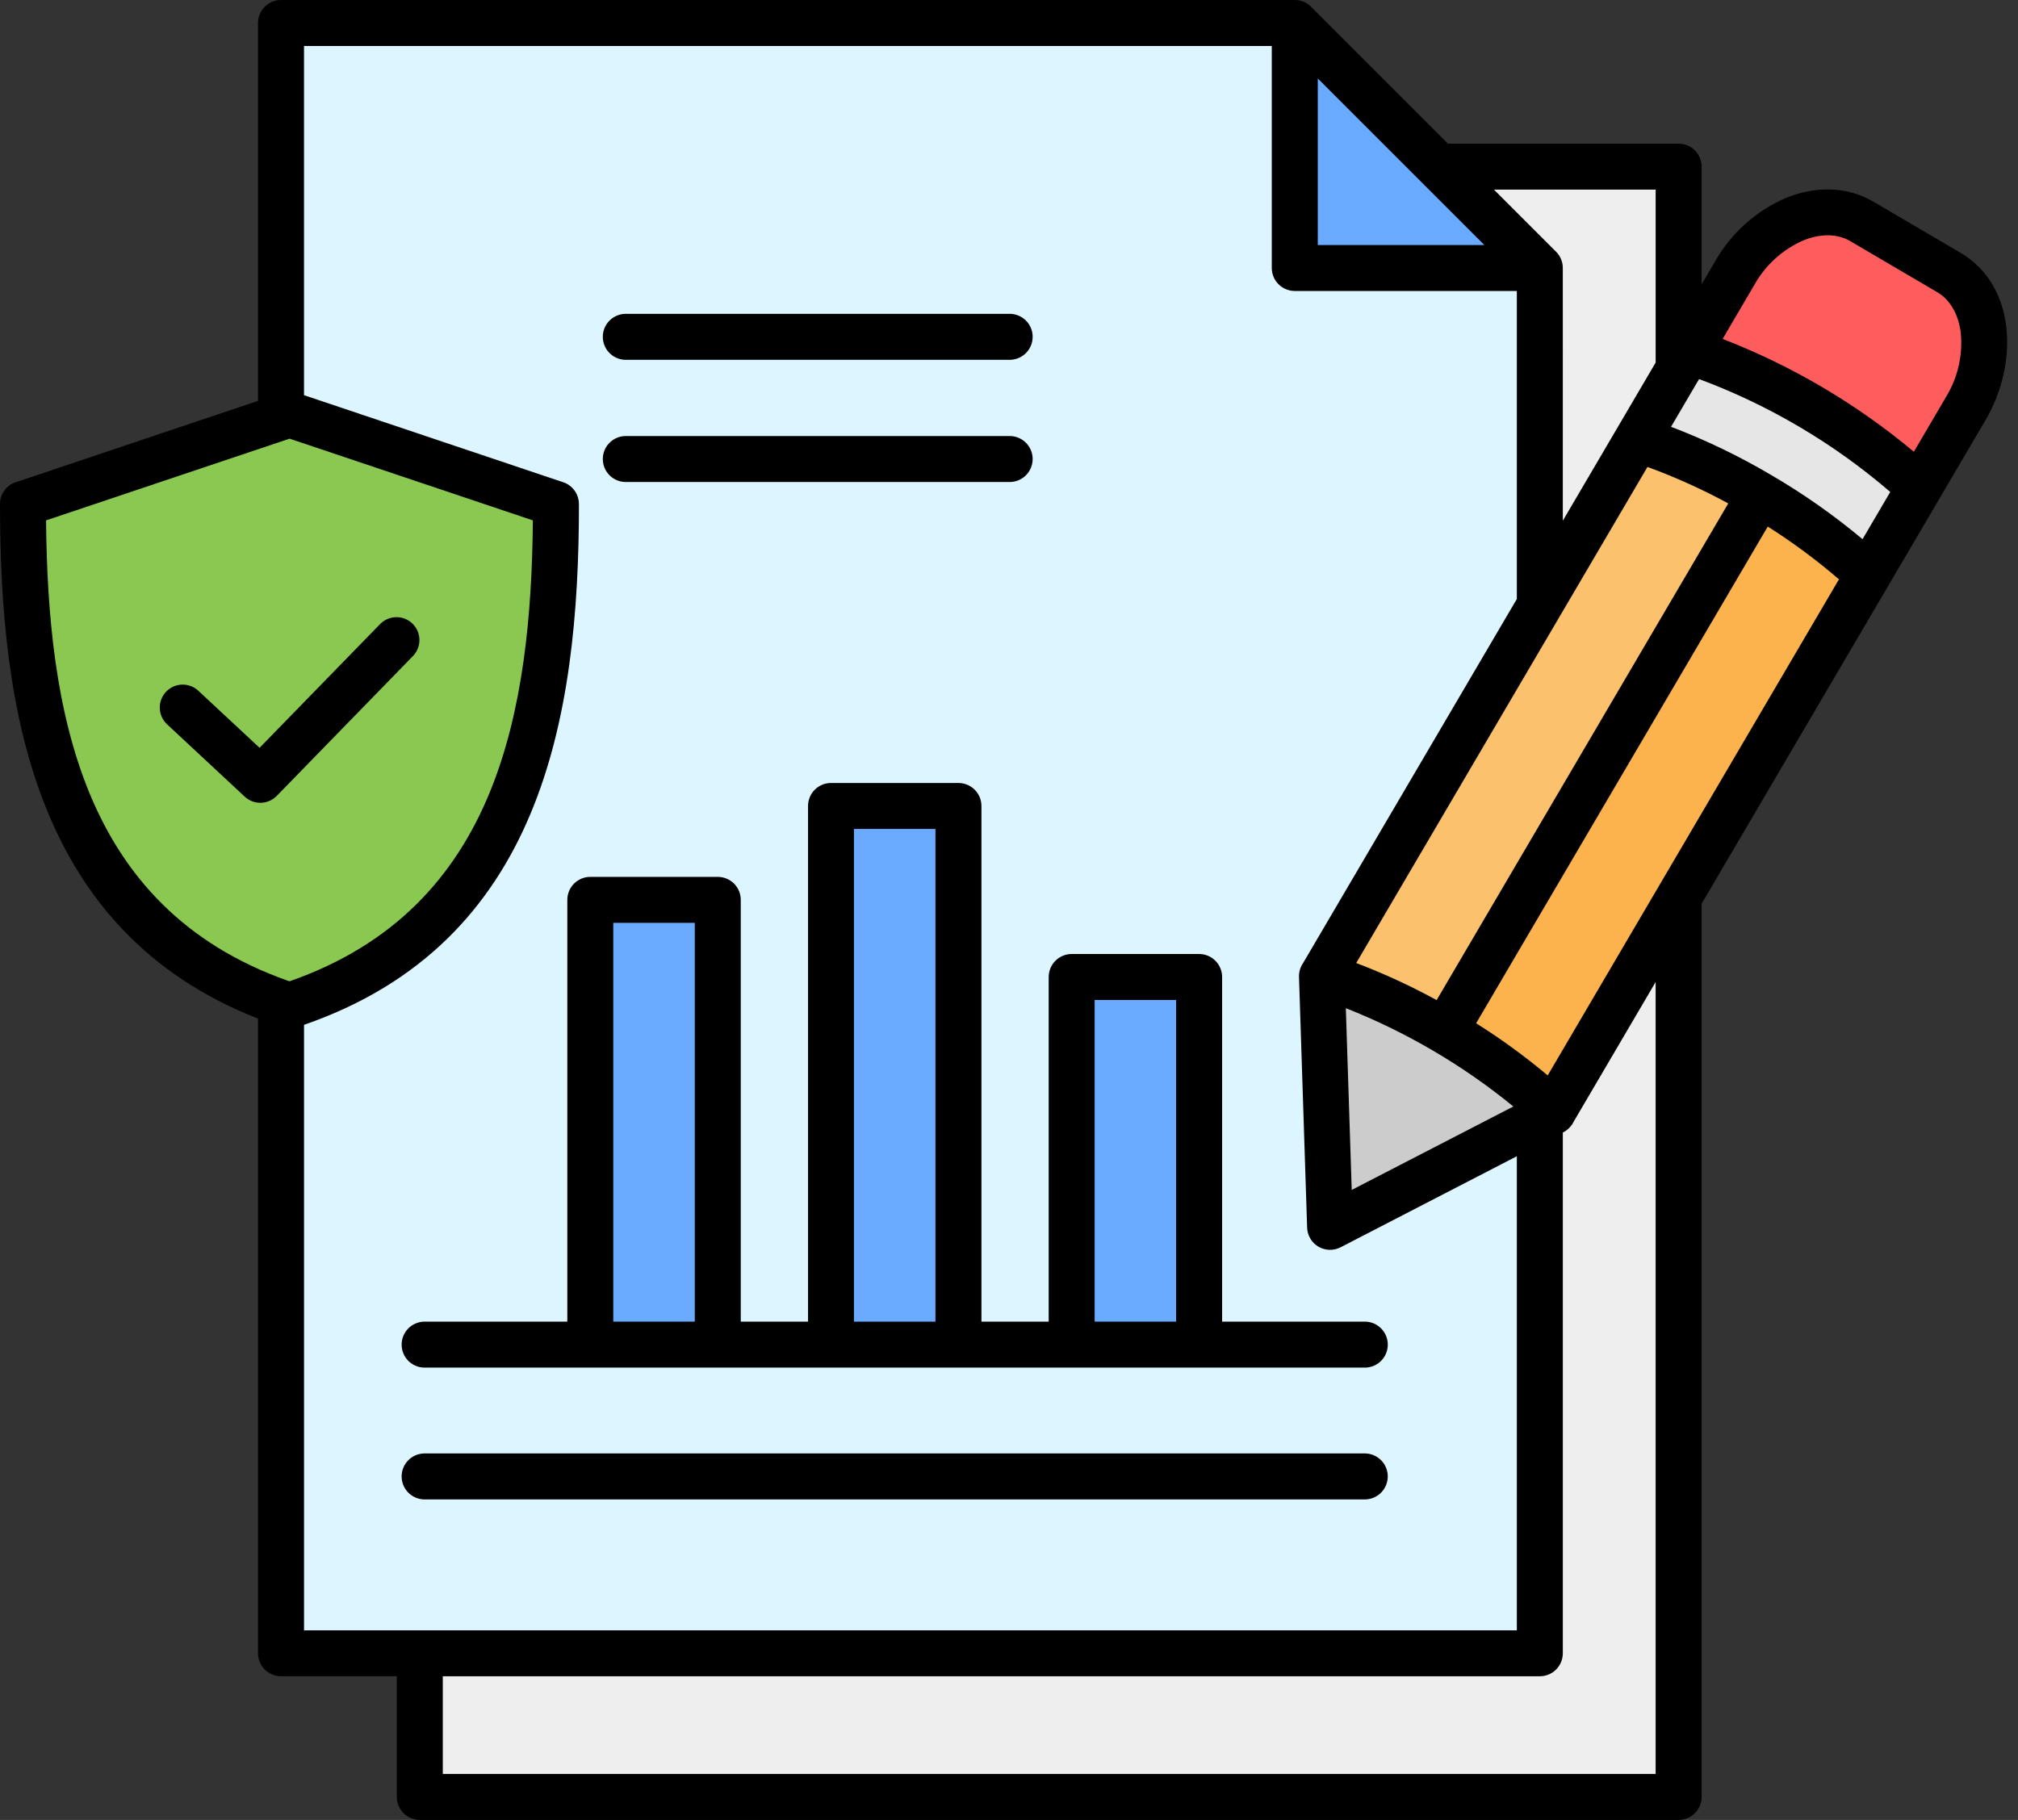
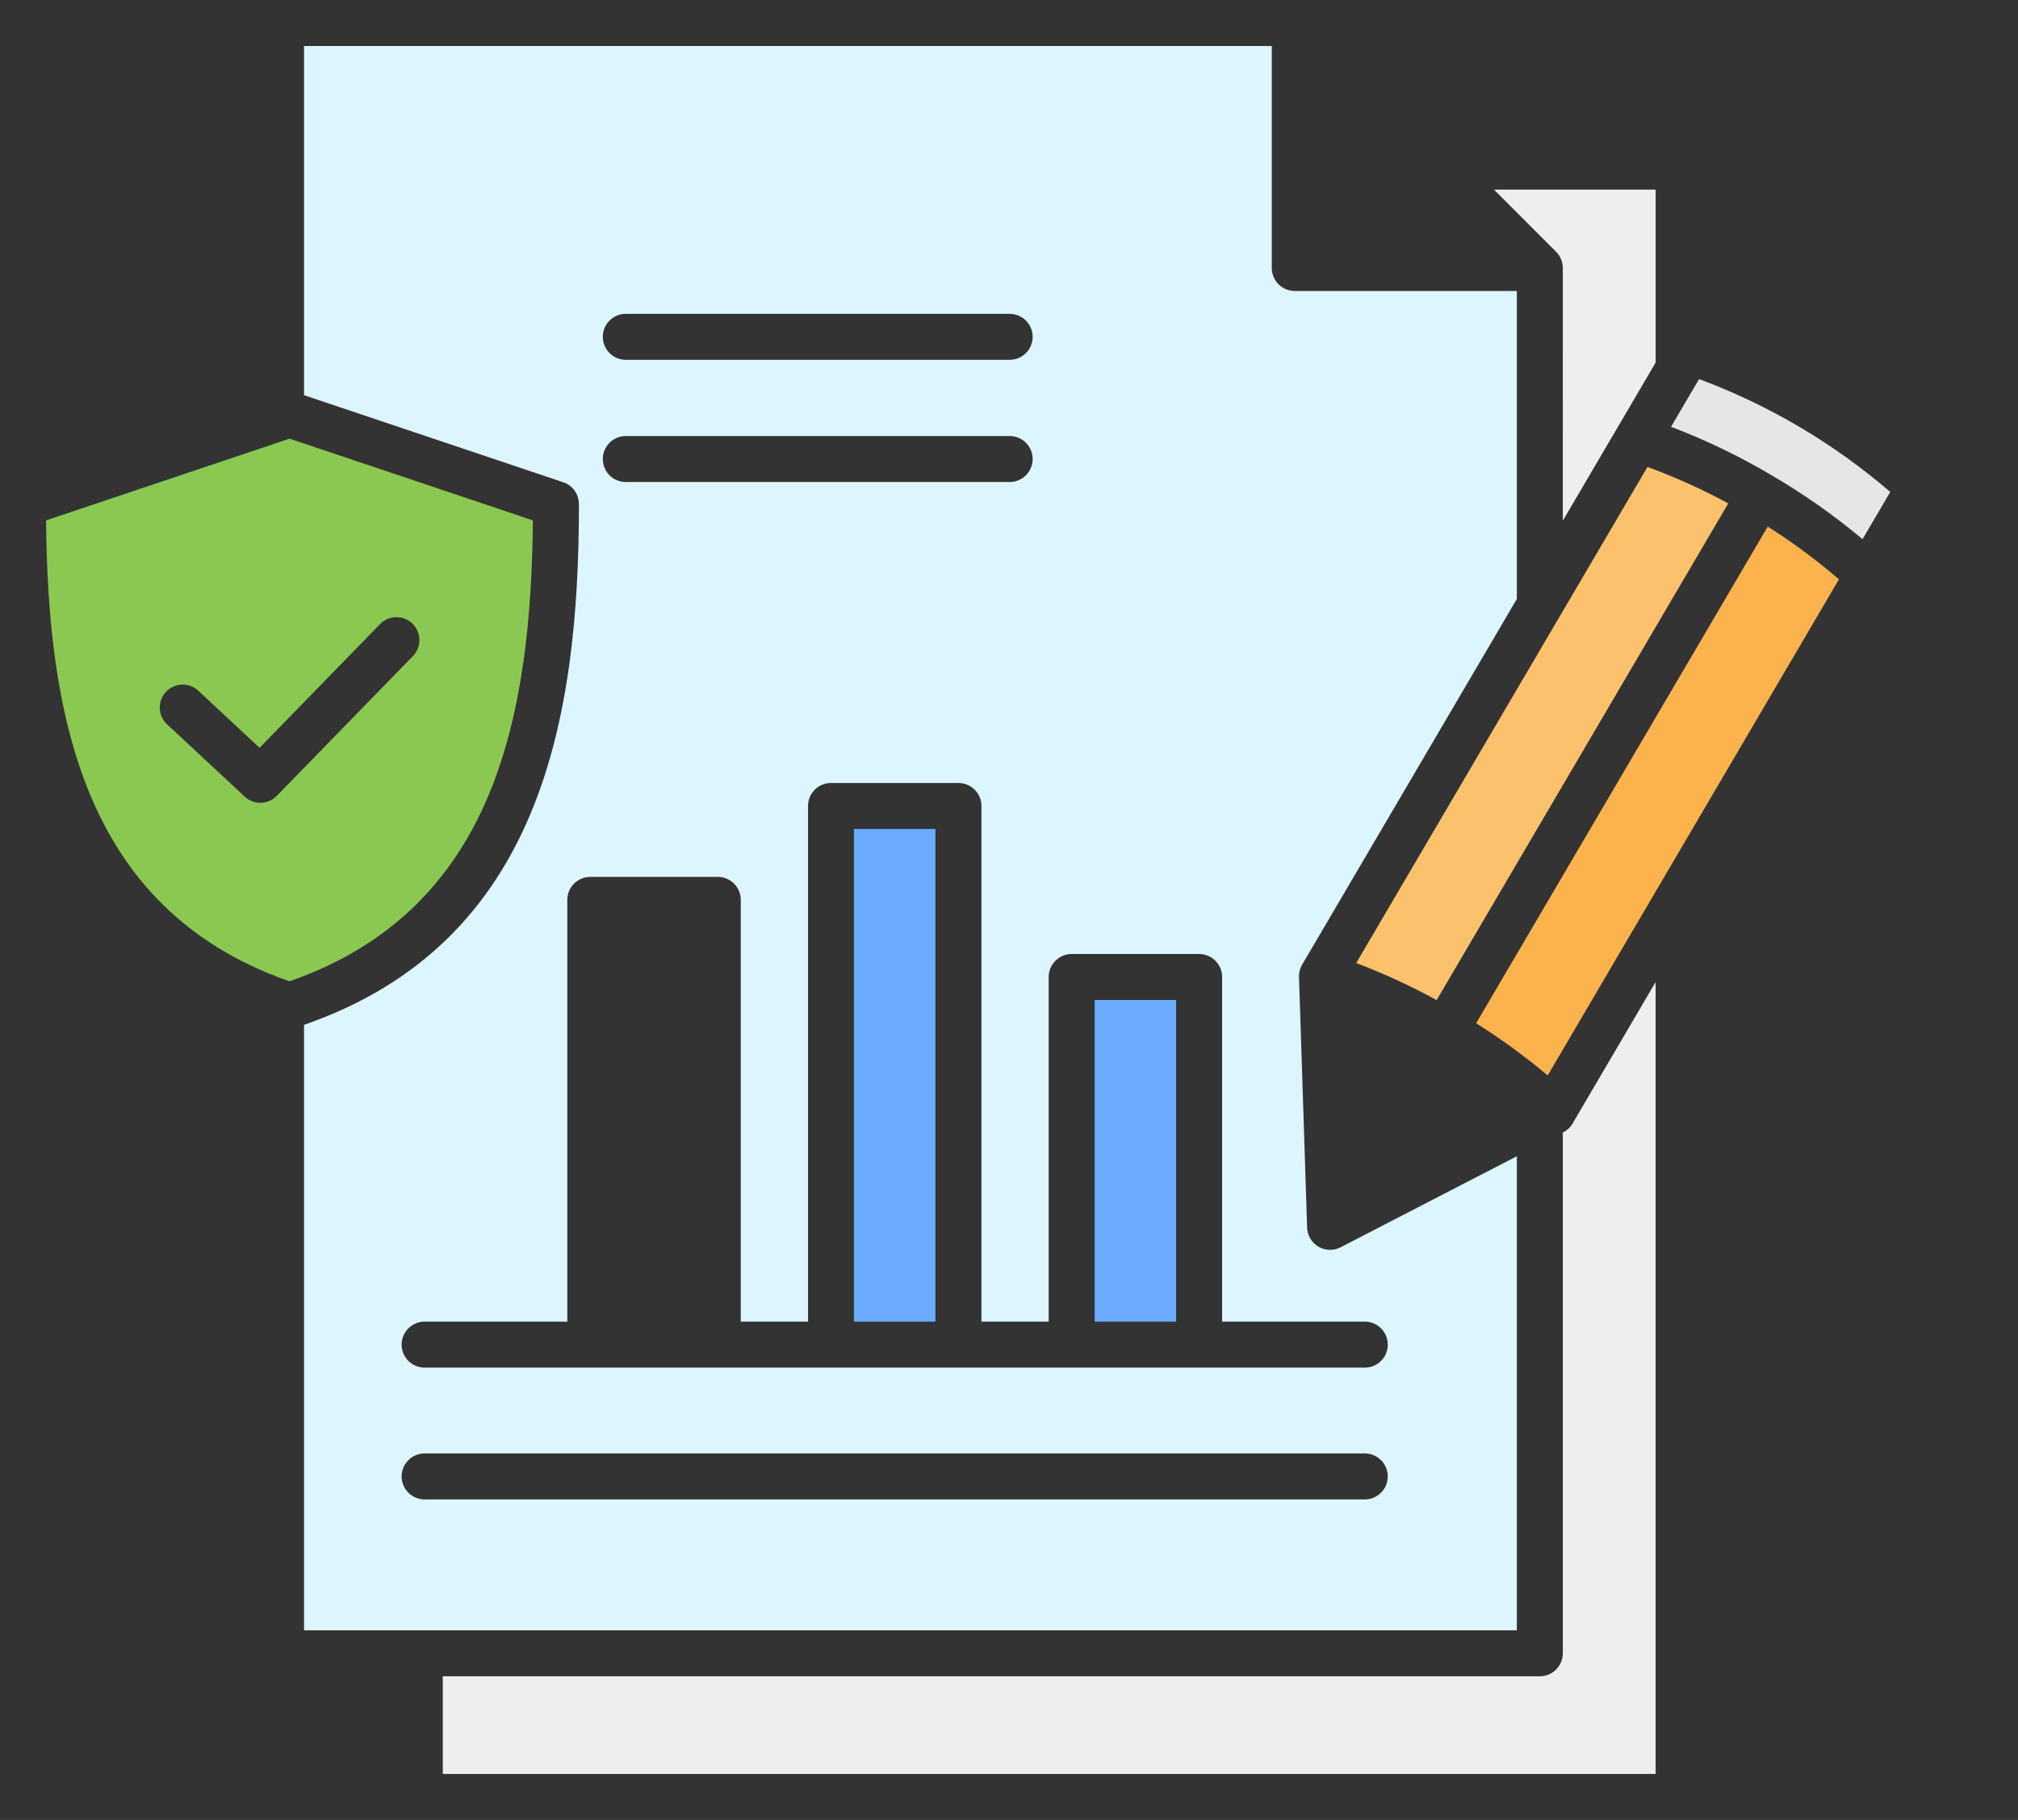
<svg xmlns="http://www.w3.org/2000/svg" width="102" height="92" viewBox="0 0 102 92" fill="none">
  <rect x="0" y="0" width="102" height="92" fill="#333333" stroke="none" />
-   <path fill-rule="evenodd" clip-rule="evenodd" d="M13.042 51.492C1.787 47.088 0 35.986 0 25.476C5.94925e-05 25.216 0.087 24.964 0.247 24.76C0.407 24.555 0.631 24.41 0.883 24.348L13.041 20.264V1.163C13.041 0.854 13.164 0.559 13.382 0.341C13.6 0.122 13.896 6.59501e-07 14.204 6.59501e-07H65.446C65.601 -0 65.754 0.031 65.897 0.091C66.04 0.151 66.169 0.24 66.277 0.351L73.188 7.263H84.846C85.154 7.263 85.45 7.385 85.668 7.603C85.886 7.821 86.009 8.117 86.009 8.425V14.372L86.692 13.207C87.508 11.775 88.77 10.649 90.285 10C91.773 9.398 93.362 9.414 94.692 10.195L99.091 12.776C101.906 14.428 102.04 18.372 100.362 21.231L86.008 45.685V90.837C86.008 91.146 85.885 91.442 85.668 91.659C85.45 91.877 85.154 92 84.845 92H21.218C20.91 92 20.614 91.877 20.396 91.659C20.178 91.442 20.056 91.146 20.056 90.837V84.737H14.204C13.896 84.737 13.6 84.615 13.382 84.397C13.164 84.179 13.041 83.883 13.041 83.575L13.042 51.492Z" fill="black" />
  <path fill-rule="evenodd" clip-rule="evenodd" d="M15.366 19.977L28.469 24.378C28.699 24.455 28.899 24.602 29.041 24.8C29.183 24.997 29.26 25.234 29.26 25.477H29.263C29.263 36.345 27.337 47.661 15.367 51.807V82.415H76.669V58.45L67.757 63.054C67.583 63.143 67.389 63.187 67.194 63.181C66.998 63.175 66.808 63.12 66.639 63.021C66.471 62.922 66.33 62.782 66.231 62.614C66.131 62.446 66.075 62.255 66.069 62.06L65.658 49.389C65.65 49.138 65.723 48.891 65.866 48.683L76.669 30.279V14.709H65.445C65.137 14.709 64.841 14.587 64.623 14.369C64.405 14.151 64.282 13.855 64.282 13.546V2.325H15.366V19.977ZM31.587 18.189C31.287 18.177 31.003 18.05 30.794 17.833C30.585 17.617 30.469 17.328 30.469 17.027C30.469 16.726 30.585 16.437 30.794 16.221C31.003 16.004 31.287 15.877 31.587 15.865H50.989C51.145 15.859 51.301 15.885 51.447 15.941C51.593 15.996 51.727 16.081 51.84 16.189C51.952 16.298 52.042 16.428 52.103 16.572C52.164 16.716 52.196 16.87 52.196 17.027C52.196 17.183 52.164 17.338 52.103 17.482C52.042 17.626 51.952 17.756 51.84 17.864C51.727 17.973 51.593 18.058 51.447 18.113C51.301 18.169 51.145 18.195 50.989 18.189H31.587ZM31.587 24.366C31.287 24.355 31.003 24.227 30.794 24.011C30.585 23.794 30.469 23.505 30.469 23.204C30.469 22.904 30.585 22.615 30.794 22.398C31.003 22.181 31.287 22.054 31.587 22.043H50.989C51.145 22.037 51.301 22.062 51.447 22.118C51.593 22.174 51.727 22.258 51.84 22.367C51.952 22.475 52.042 22.605 52.103 22.749C52.164 22.893 52.196 23.048 52.196 23.204C52.196 23.361 52.164 23.515 52.103 23.659C52.042 23.803 51.952 23.933 51.84 24.042C51.727 24.15 51.593 24.235 51.447 24.291C51.301 24.346 51.145 24.372 50.989 24.366H31.587ZM21.421 69.135C21.12 69.124 20.835 68.997 20.626 68.781C20.417 68.564 20.3 68.275 20.3 67.973C20.3 67.672 20.417 67.383 20.626 67.166C20.835 66.949 21.12 66.822 21.421 66.811H28.675V45.49C28.675 45.181 28.797 44.886 29.015 44.668C29.233 44.45 29.529 44.327 29.837 44.327H36.28C36.588 44.327 36.884 44.45 37.102 44.668C37.32 44.886 37.442 45.181 37.442 45.49V66.811H40.842V40.743C40.842 40.435 40.964 40.139 41.182 39.921C41.4 39.703 41.696 39.581 42.004 39.581H48.444C48.752 39.581 49.048 39.703 49.266 39.921C49.484 40.139 49.607 40.435 49.607 40.743V66.811H53.006V49.389C53.006 49.081 53.129 48.785 53.347 48.567C53.565 48.349 53.861 48.226 54.169 48.226H60.609C60.917 48.226 61.213 48.349 61.431 48.567C61.649 48.785 61.772 49.081 61.772 49.389V66.811H69.025C69.326 66.822 69.611 66.949 69.82 67.166C70.029 67.383 70.146 67.672 70.146 67.973C70.146 68.275 70.029 68.564 69.82 68.781C69.611 68.997 69.326 69.124 69.025 69.135H21.421ZM21.421 75.798C21.12 75.787 20.835 75.66 20.626 75.443C20.417 75.227 20.3 74.937 20.3 74.636C20.3 74.335 20.417 74.046 20.626 73.829C20.835 73.612 21.12 73.485 21.421 73.474H69.024C69.325 73.485 69.61 73.612 69.819 73.829C70.028 74.046 70.145 74.335 70.145 74.636C70.145 74.937 70.028 75.227 69.819 75.443C69.61 75.66 69.325 75.787 69.024 75.798H21.421Z" fill="#DDF5FF" />
  <path fill-rule="evenodd" clip-rule="evenodd" d="M20.998 24.312L14.636 22.175L2.328 26.306C2.372 31.064 2.816 35.96 4.529 40.108C6.246 44.262 9.273 47.711 14.531 49.571C14.566 49.581 14.6 49.592 14.633 49.606C19.953 47.755 23.006 44.288 24.733 40.108C26.446 35.96 26.891 31.064 26.934 26.306L20.998 24.312ZM8.435 36.606C8.214 36.395 8.085 36.106 8.076 35.801C8.067 35.496 8.178 35.2 8.386 34.977C8.594 34.754 8.881 34.621 9.186 34.608C9.491 34.596 9.789 34.703 10.014 34.909L13.12 37.803L19.208 31.552C19.314 31.442 19.44 31.355 19.58 31.294C19.72 31.233 19.87 31.201 20.023 31.198C20.176 31.196 20.327 31.223 20.469 31.28C20.611 31.336 20.74 31.42 20.849 31.526C20.959 31.632 21.046 31.759 21.106 31.899C21.166 32.04 21.198 32.19 21.2 32.343C21.202 32.495 21.173 32.647 21.116 32.788C21.06 32.93 20.976 33.059 20.869 33.168L14.008 40.213C13.798 40.438 13.508 40.571 13.201 40.582C12.894 40.593 12.595 40.481 12.37 40.272L8.435 36.606Z" fill="#8BC852" />
-   <path d="M30.998 46.651H35.117V66.811H30.998V46.651Z" fill="#6BABFF" />
  <path d="M43.163 41.905H47.282V66.812H43.163V41.905Z" fill="#6BABFF" />
  <path d="M55.329 50.551H59.447V66.811H55.329V50.551Z" fill="#6BABFF" />
  <path fill-rule="evenodd" clip-rule="evenodd" d="M89.526 24.014C91.153 24.963 92.697 26.047 94.142 27.256L95.543 24.869C92.686 22.41 89.414 20.478 85.881 19.163C85.856 19.214 85.826 19.263 85.793 19.31L84.463 21.575C86.217 22.243 87.911 23.059 89.526 24.014Z" fill="#E6E6E6" />
  <path fill-rule="evenodd" clip-rule="evenodd" d="M89.351 26.619L74.611 51.728C75.876 52.523 77.085 53.404 78.229 54.364L92.95 29.286C91.817 28.31 90.614 27.419 89.351 26.619Z" fill="#FCB34E" />
  <path fill-rule="evenodd" clip-rule="evenodd" d="M72.615 50.557L87.355 25.448C86.04 24.735 84.675 24.119 83.271 23.605L68.55 48.683C69.947 49.213 71.305 49.839 72.615 50.557Z" fill="#FCC16D" />
-   <path fill-rule="evenodd" clip-rule="evenodd" d="M87.07 17.134C90.582 18.493 93.847 20.42 96.736 22.837L98.366 20.06C98.959 19.087 99.219 17.948 99.106 16.814C98.994 15.918 98.59 15.165 97.921 14.773L93.522 12.19C92.851 11.797 91.995 11.81 91.157 12.15C90.113 12.604 89.247 13.386 88.688 14.377L87.07 17.134Z" fill="#FF5D5D" />
-   <path fill-rule="evenodd" clip-rule="evenodd" d="M79.548 56.69C79.431 56.934 79.235 57.132 78.993 57.251V83.576C78.993 83.884 78.87 84.18 78.652 84.398C78.434 84.616 78.138 84.738 77.83 84.738H22.381V89.675H83.684V49.643L79.548 56.69Z" fill="#EEEEEE" />
-   <path fill-rule="evenodd" clip-rule="evenodd" d="M68.025 50.965L68.323 60.153L76.492 55.935C75.22 54.894 73.869 53.954 72.451 53.123C71.034 52.29 69.554 51.569 68.025 50.965Z" fill="#CCCCCC" />
+   <path fill-rule="evenodd" clip-rule="evenodd" d="M79.548 56.69C79.431 56.934 79.235 57.132 78.993 57.251V83.576C78.993 83.884 78.87 84.18 78.652 84.398C78.434 84.616 78.138 84.738 77.83 84.738H22.381V89.675H83.684V49.643Z" fill="#EEEEEE" />
  <path fill-rule="evenodd" clip-rule="evenodd" d="M78.993 26.322L83.685 18.329V9.586H75.512L78.652 12.726C78.76 12.834 78.846 12.962 78.904 13.103C78.963 13.244 78.993 13.395 78.992 13.548L78.993 26.322Z" fill="#EEEEEE" />
-   <path fill-rule="evenodd" clip-rule="evenodd" d="M66.608 3.967V12.386H75.026L66.608 3.967Z" fill="#6BABFF" />
</svg>